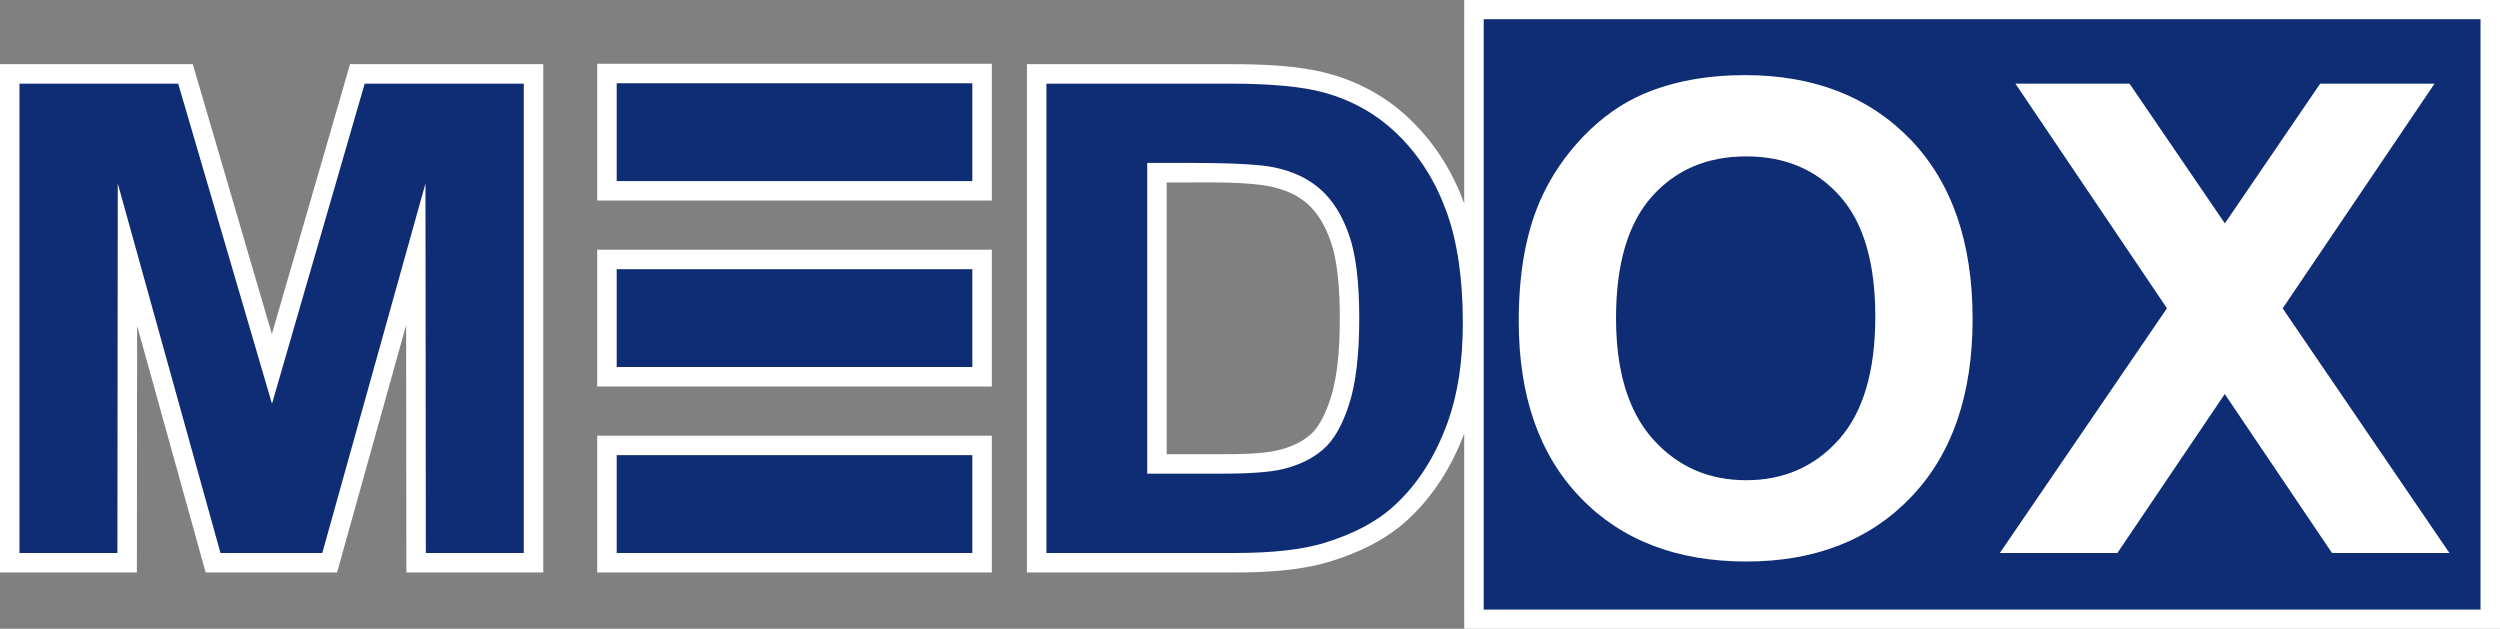
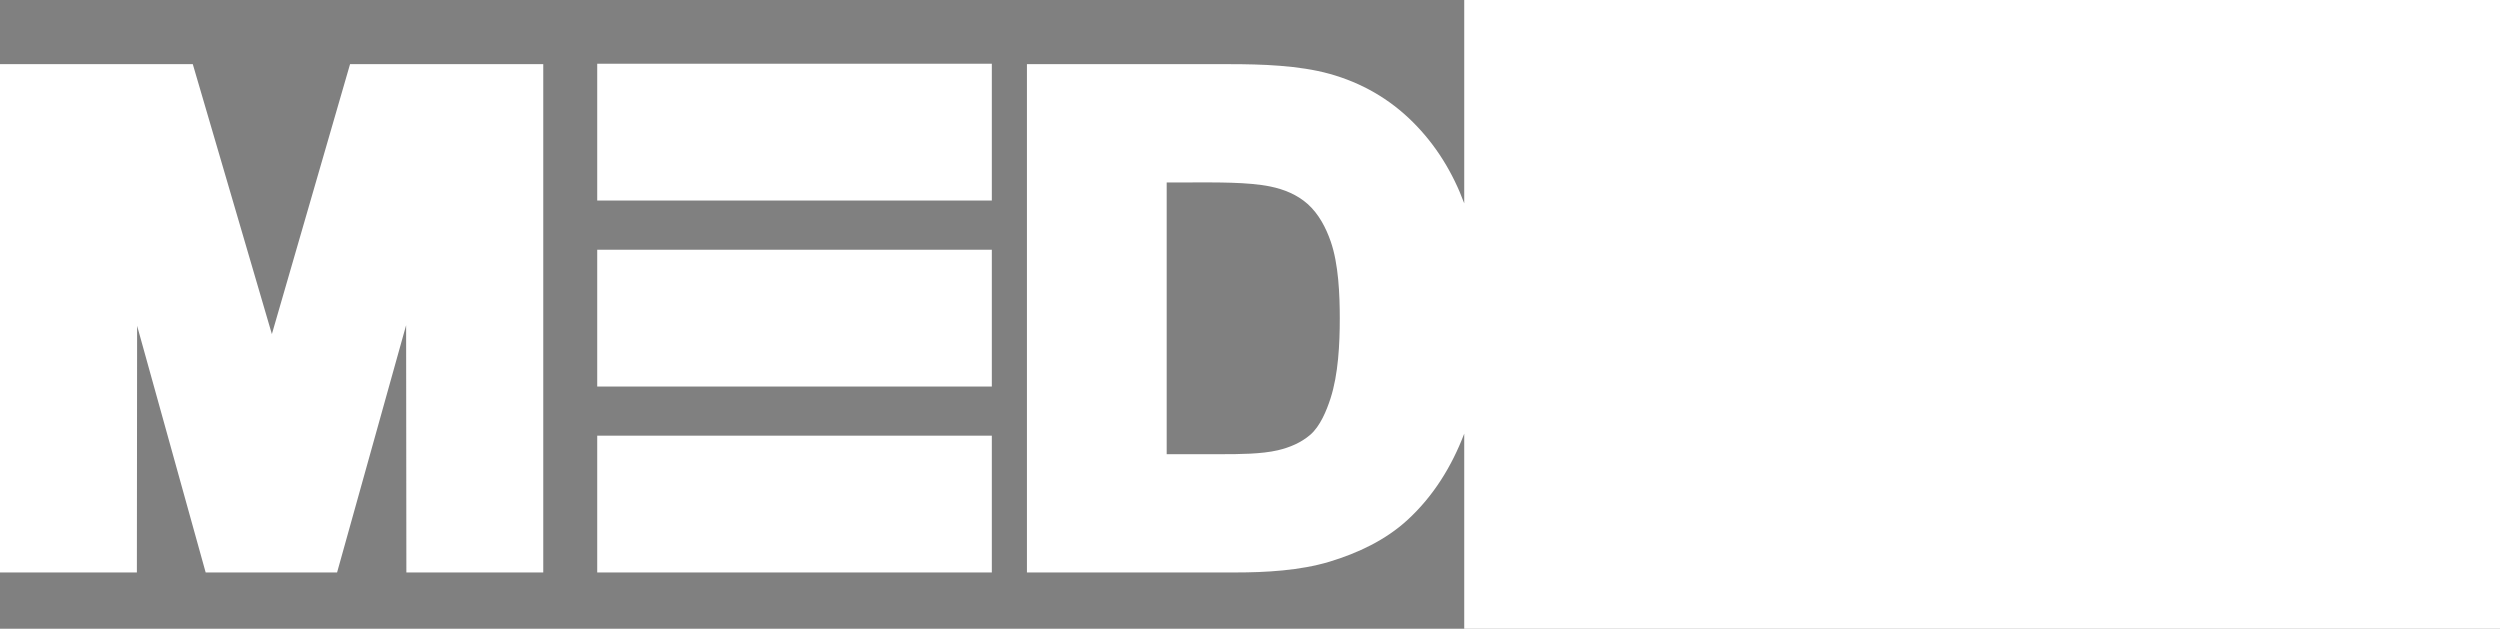
<svg xmlns="http://www.w3.org/2000/svg" xml:space="preserve" width="2000px" height="503px" version="1.1" style="shape-rendering:geometricPrecision; text-rendering:geometricPrecision; image-rendering:optimizeQuality; fill-rule:evenodd; clip-rule:evenodd" viewBox="0 0 200000000 50299882">
  <rect x="0" y="0" width="200000000" height="50299882" fill="#808080" stroke="none" />
  <defs>
    <style type="text/css">
   
    .fil1 {fill:#0F2D75}
    .fil0 {fill:white}
   
  </style>
  </defs>
  <g id="Слой_x0020_1">
    <path class="fil0" d="M117138163 34693610c-998387,2614608 -2459884,4992169 -4534137,6898234 -1757482,1614922 -3974177,2657600 -6240005,3342876 -2355475,712324 -5101540,862206 -7551620,862206l-16657927 0 0 -40663969 16221981 0c2527443,0 5535005,93425 7981424,772559 2550829,708544 4794571,1991931 6669808,3859964 1856931,1848309 3202916,4053901 4110476,6502801l0 -16293320 82862546 0 0 50349961 -82862546 0 0 -15631312zm-95387910 -7965597l6253470 -21595056 15456862 0 0 40663969 -10950953 0 -19606 -19782417 -5524021 19782417 -10512527 0 -5484808 -19730803 -18307 19730803 -10951072 0 0 -40663969 15423792 0 6327170 21595056zm26027147 19068913l0 -10942450 31568411 0 0 10942450 -31568411 0zm0 -29753409l0 -10942450 31568411 0 0 10942450 -31568411 0zm0 14876114l0 -10942450 31568411 0 0 10942450 -31568411 0zm45557634 -16325328l0 21739978 4421224 0c1347285,0 3166066,-4843 4480161,-315591 940631,-222284 1840868,-599292 2580238,-1231773 793347,-679134 1312797,-1947757 1624726,-2914372 626339,-1936655 740552,-4376933 740552,-6398391 0,-1903584 -96969,-4353665 -728269,-6165123 -385630,-1105277 -956693,-2197088 -1838505,-2986774 -842481,-751536 -1890001,-1175198 -2985475,-1401261 -1778269,-368386 -4437169,-326693 -6255949,-326693l-2038703 0z" />
-     <path class="fil1" d="M118696629 1533426l79745614 0 0 47233030 -79745614 0 0 -47233030zm-117138872 42705034l0 -37547037 12697333 0 7503785 25608563 7416502 -25608563 12726743 0 0 37547037 -7835203 0 -29528 -29559354 -8254022 29559354 -8146070 0 -8215990 -29559354 -28229 29559354 -7835321 0zm47778109 0l0 -7825518 28451479 0 0 7825518 -28451479 0zm0 -29753409l0 -7825518 28451479 0 0 7825518 -28451479 0zm0 14876114l0 -7825518 28451479 0 0 7825518 -28451479 0zm42440702 -16325328l0 24856909 5979690 0c2233939,0 3846381,-121535 4838744,-357283 1306655,-307087 2381222,-831497 3234806,-1564608 862087,-734410 1557284,-1940435 2095159,-3619255 546496,-1677639 815434,-3976656 815434,-6877446 0,-2901971 -268938,-5122445 -815434,-6678431 -537875,-1554804 -1298151,-2762010 -2271970,-3635199 -972757,-865867 -2205711,-1460198 -3707720,-1765986 -1112599,-235866 -3308506,-358701 -6571540,-358701l-3597169 0zm-8063628 -6344414l14663515 0c3309688,0 5830989,235866 7563904,716103 2327246,647126 4328980,1800355 5988194,3461931 1669017,1651891 2929018,3679491 3801026,6082919 862088,2394805 1298033,5356894 1298033,8870558 0,3093664 -408898,5751264 -1224450,7988864 -991064,2734963 -2409451,4946815 -4254098,6632958 -1390158,1285867 -3272837,2281892 -5635752,2997877 -1770947,534213 -4135043,795827 -7100911,795827l-15099461 0 0 -37547037zm76276123 37547037l13367963 -19577259 -12123789 -17969778 9130874 0 7625320 11178315 7625203 -11178315 9149417 0 -12150836 17978281 13340916 19568756 -9392606 0 -8580716 -12717057 -8590518 12717057 -9401228 0 0 0zm-30706205 -18799857c0,4256578 983741,7481580 2943782,9683629 1958859,2194608 4449452,3294924 7461974,3294924 3021144,0 5494492,-1091812 7436108,-3267994 1932994,-2185986 2899609,-5453981 2899609,-9814969 0,-4309491 -940749,-7525872 -2830869,-9640637 -1880198,-2123388 -4379413,-3182129 -7504848,-3182129 -3116932,0 -5633390,1075867 -7540636,3216499 -1907246,2150435 -2865120,5383941 -2865120,9710677zm-7783707 252992c0,-3828074 574725,-7044454 1714489,-9648078 844844,-1914569 2011537,-3636381 3482838,-5156816 1472481,-1521615 3082561,-2648978 4832602,-3392010 2334569,-987402 5024177,-1484765 8072250,-1484765 5520359,0 9925520,1721812 13243948,5155516 3308506,3443625 4962760,8224731 4962760,14351704 0,6074178 -1645750,10829418 -4928390,14254618 -3282759,3435002 -7679297,5148311 -13173908,5148311 -5564532,0 -9995441,-1704687 -13278200,-5121264 -3282758,-3409255 -4928389,-8111699 -4928389,-14107216z" />
  </g>
</svg>